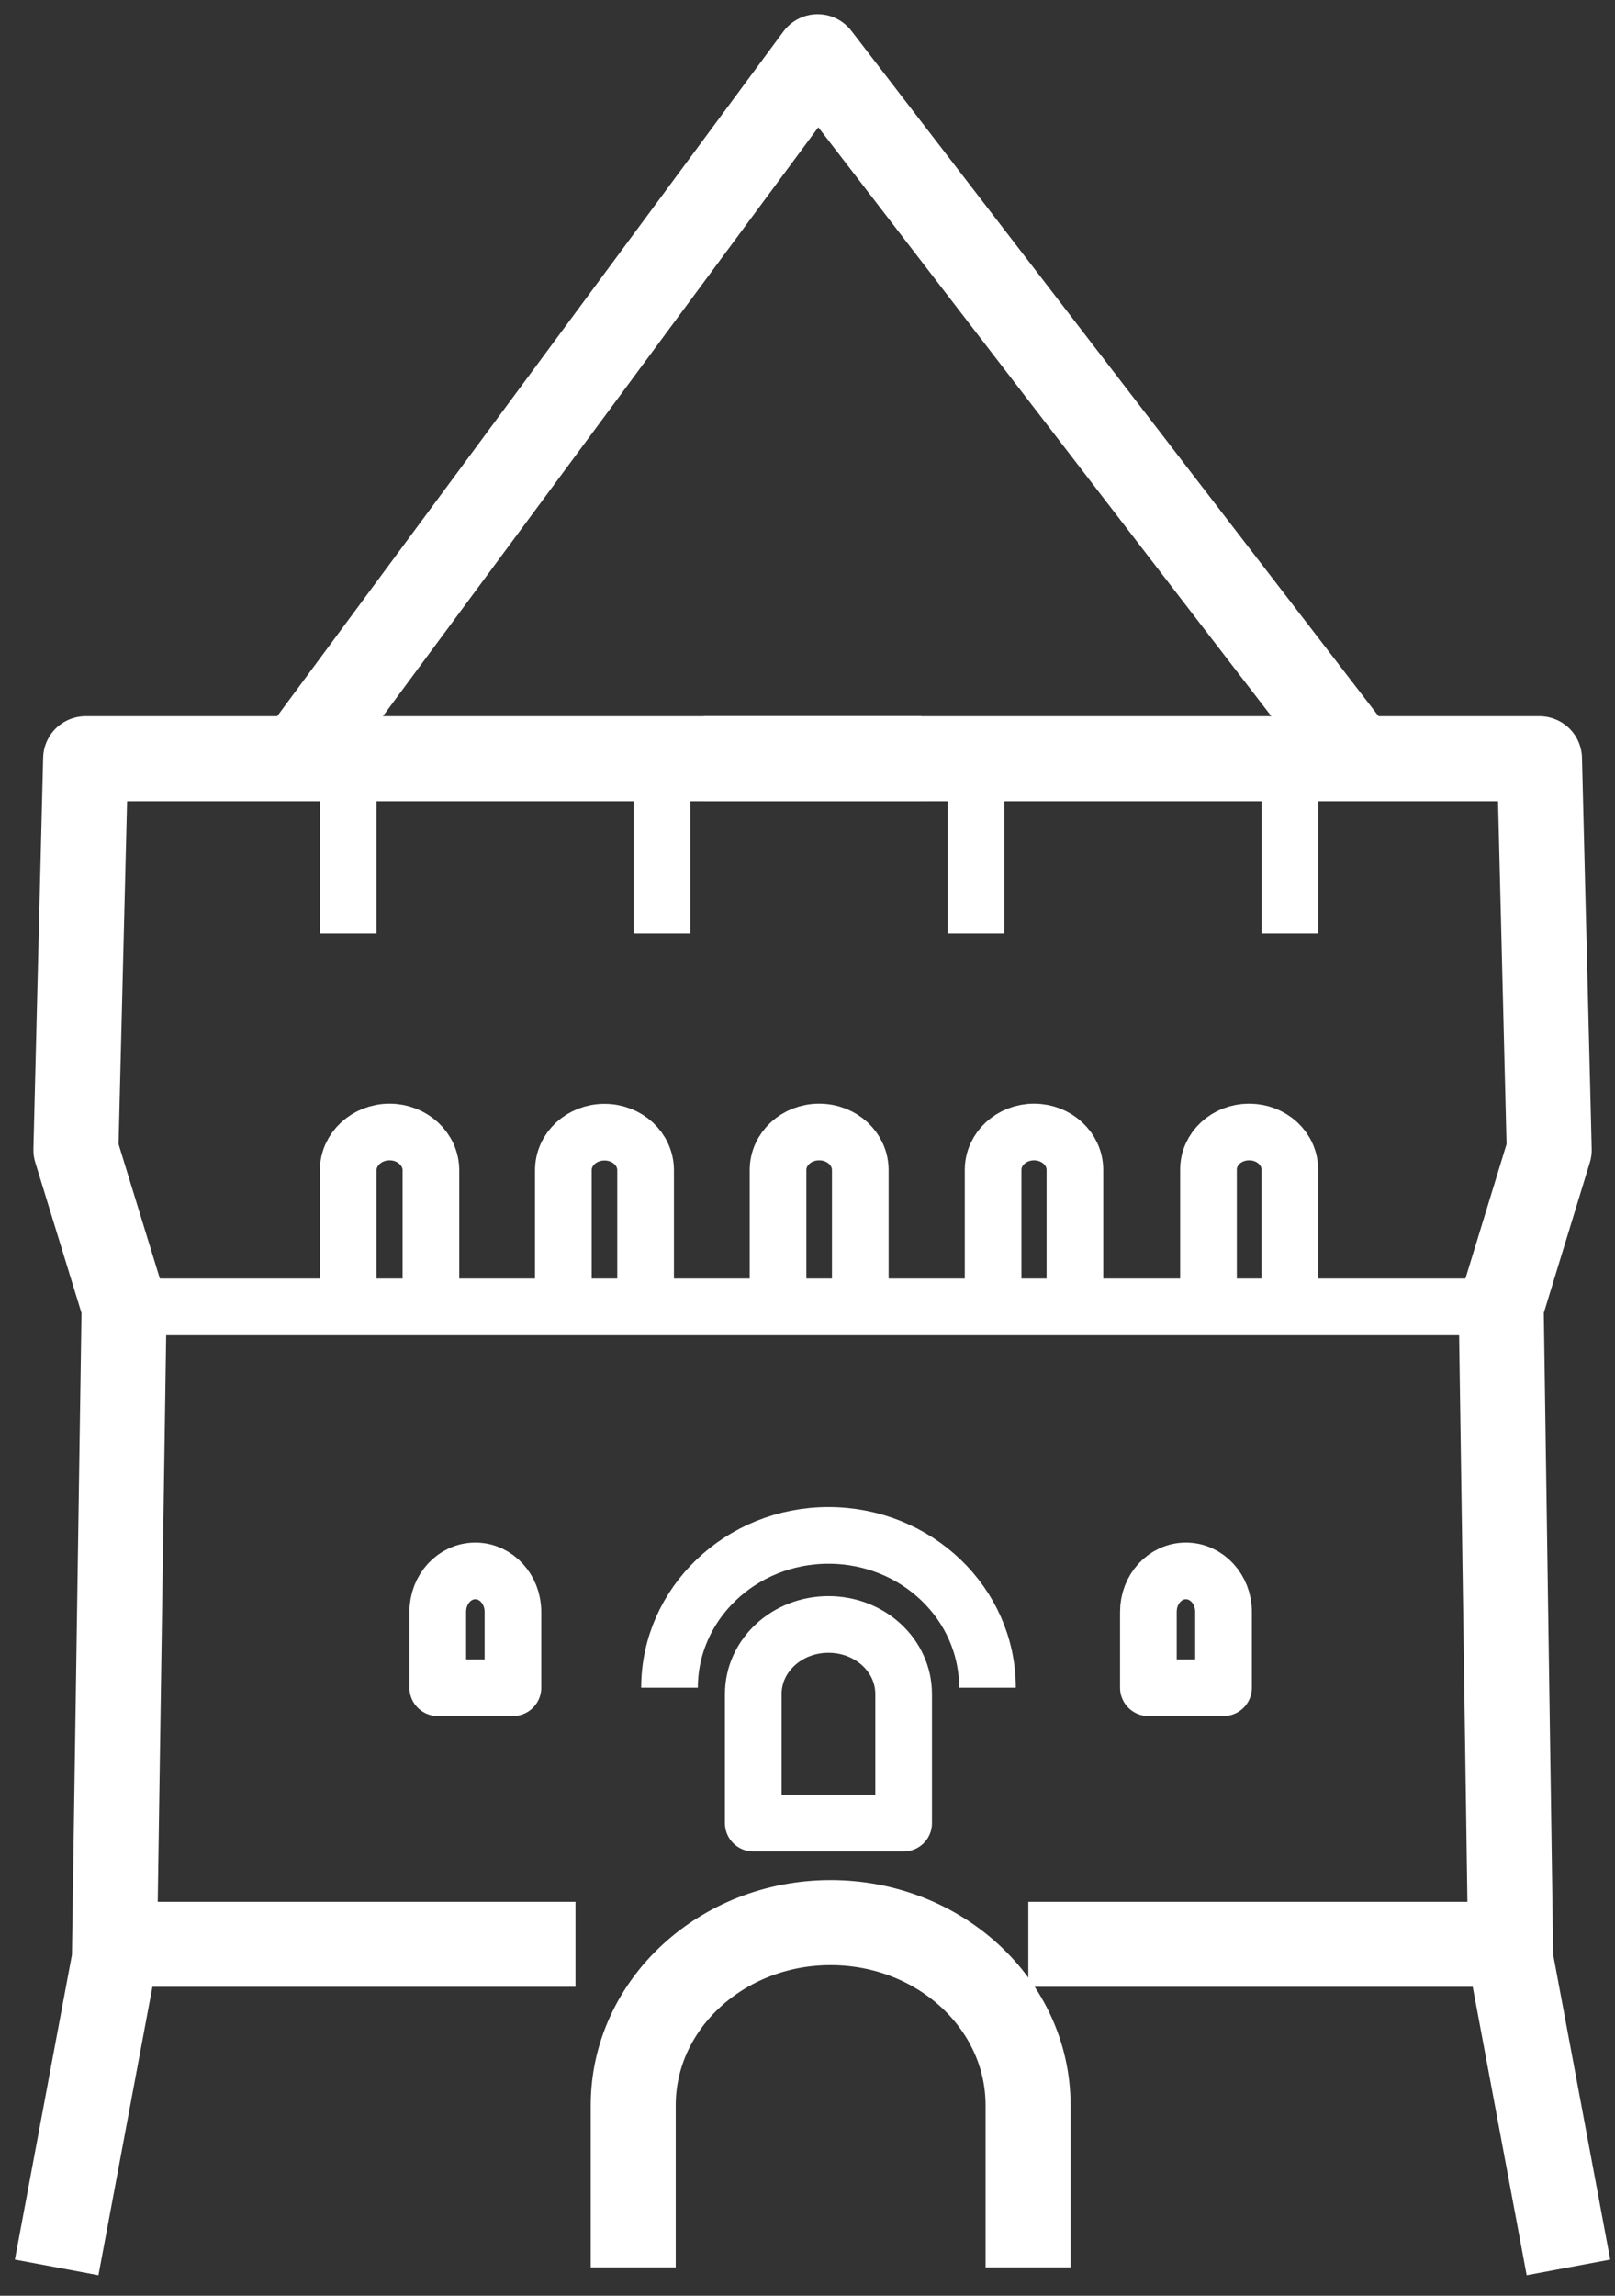
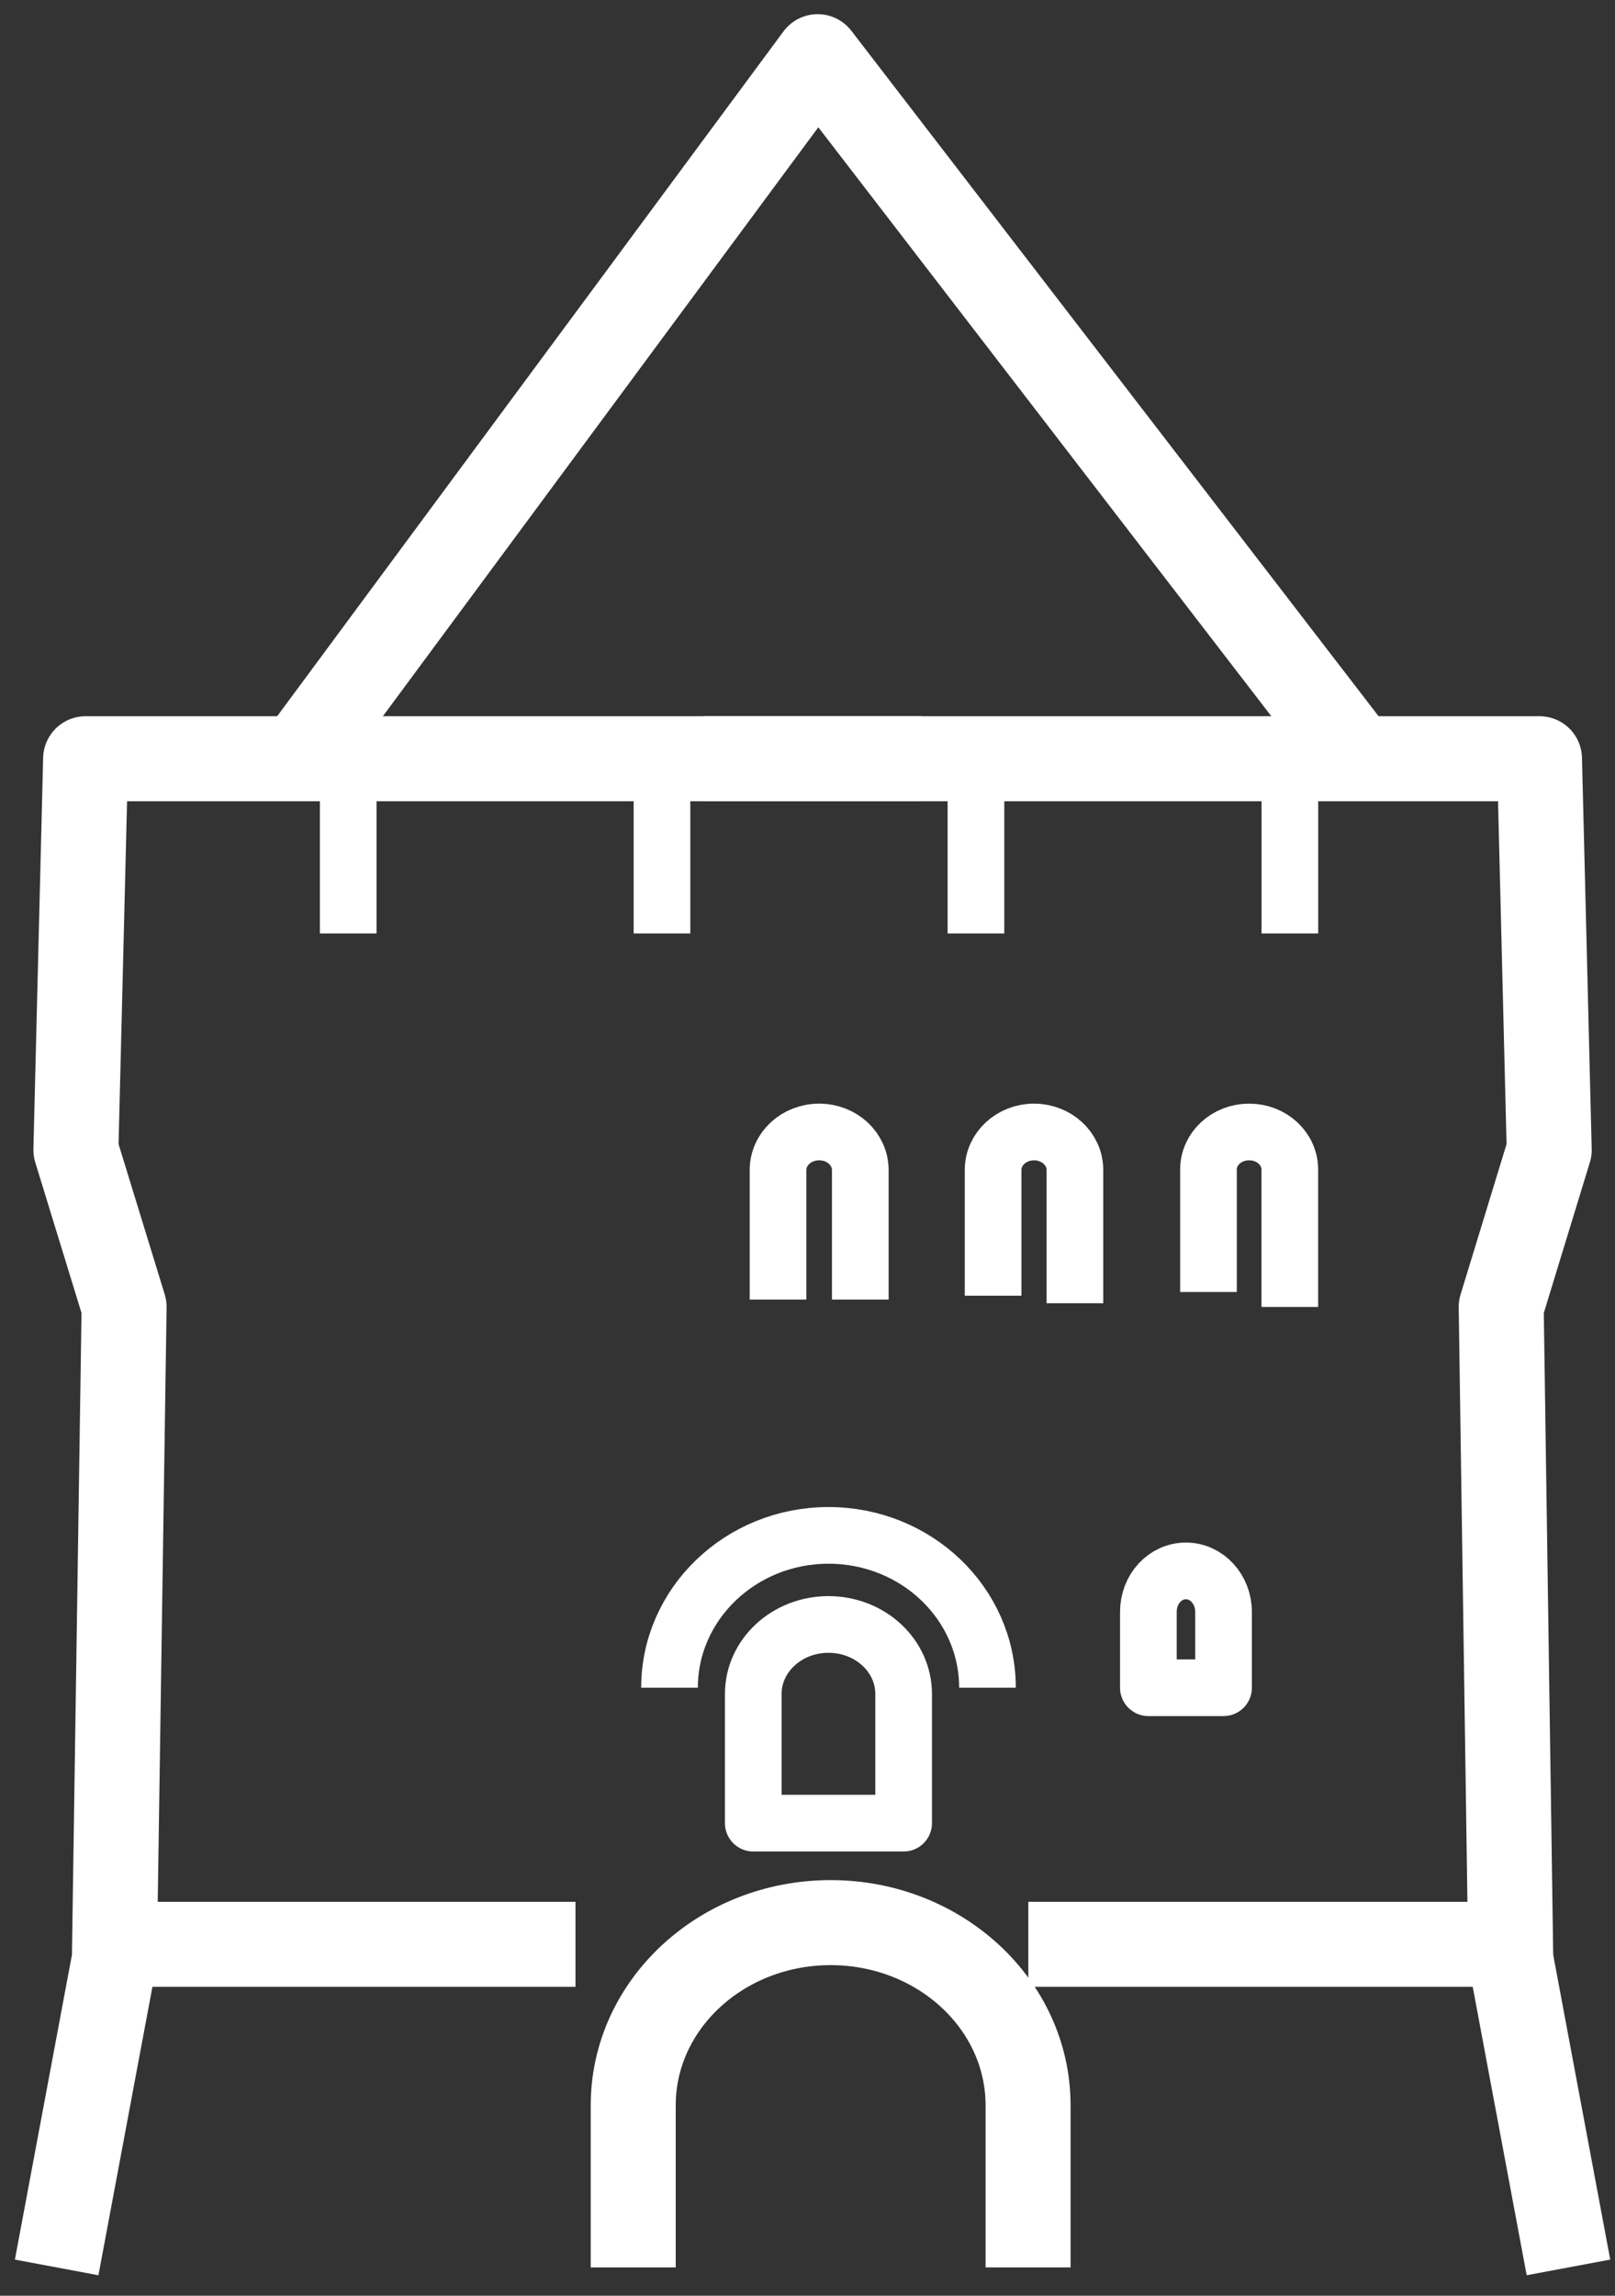
<svg xmlns="http://www.w3.org/2000/svg" width="57" height="81" viewBox="0 0 57 81" fill="none">
  <rect x="0" y="0" width="57" height="81" fill="#333333" stroke="none" />
  <path d="M2 80L4.037 69.12L4.38 46.111L2.679 40.574L3.022 26.77H32.524" stroke="white" stroke-width="3" stroke-miterlimit="10" stroke-linejoin="round" />
  <path d="M55.357 80L53.321 69.12L52.984 46.111L54.678 40.574L54.335 26.77H24.84" stroke="white" stroke-width="3" stroke-miterlimit="10" stroke-linejoin="round" />
  <path d="M12.29 26.77V32.935" stroke="white" stroke-width="2" stroke-miterlimit="10" stroke-linejoin="round" />
  <path d="M23.364 26.77V32.935" stroke="white" stroke-width="2" stroke-miterlimit="10" stroke-linejoin="round" />
  <path d="M34.445 26.77V32.935" stroke="white" stroke-width="2" stroke-miterlimit="10" stroke-linejoin="round" />
  <path d="M45.525 26.77V32.935" stroke="white" stroke-width="2" stroke-miterlimit="10" stroke-linejoin="round" />
-   <path d="M12.29 46.112V41.289C12.29 40.545 12.946 39.939 13.75 39.939C14.553 39.939 15.209 40.545 15.209 41.289V45.585" stroke="white" stroke-width="2" stroke-miterlimit="10" stroke-linejoin="round" />
-   <path d="M22.786 45.721V41.288C22.786 40.544 22.138 39.945 21.335 39.945C20.531 39.945 19.883 40.544 19.883 41.288V45.98" stroke="white" stroke-width="2" stroke-miterlimit="10" stroke-linejoin="round" />
  <path d="M30.363 45.852V41.282C30.363 40.538 29.716 39.939 28.912 39.939C28.108 39.939 27.46 40.538 27.46 41.282V45.852" stroke="white" stroke-width="2" stroke-miterlimit="10" stroke-linejoin="round" />
  <path d="M37.938 45.982V41.275C37.938 40.538 37.291 39.939 36.495 39.939C35.699 39.939 35.051 40.538 35.051 41.275V45.715" stroke="white" stroke-width="2" stroke-miterlimit="10" stroke-linejoin="round" />
  <path d="M45.523 46.112V41.267C45.523 40.531 44.884 39.939 44.088 39.939C43.291 39.939 42.652 40.531 42.652 41.267V45.585" stroke="white" stroke-width="2" stroke-miterlimit="10" stroke-linejoin="round" />
-   <path d="M4.94 46.111H52.982" stroke="white" stroke-width="2" stroke-miterlimit="10" stroke-linejoin="round" />
  <path d="M4.94 68.6H20.311" stroke="white" stroke-width="3" stroke-miterlimit="10" stroke-linejoin="round" />
  <path d="M36.293 68.6H52.788" stroke="white" stroke-width="3" stroke-miterlimit="10" stroke-linejoin="round" />
  <path d="M22.349 79.999V74.281C22.349 70.722 25.47 67.835 29.317 67.835C33.163 67.835 36.285 70.722 36.285 74.281V79.999" stroke="white" stroke-width="3" stroke-miterlimit="10" stroke-linejoin="round" />
  <path d="M26.586 64.325H31.893V59.769C31.893 58.412 30.707 57.315 29.24 57.315C27.773 57.315 26.586 58.412 26.586 59.769V64.325Z" stroke="white" stroke-width="2" stroke-miterlimit="10" stroke-linejoin="round" />
-   <path d="M15.451 59.547H18.104V56.869C18.104 56.075 17.511 55.425 16.778 55.425C16.044 55.425 15.451 56.067 15.451 56.869V59.547Z" stroke="white" stroke-width="2" stroke-miterlimit="10" stroke-linejoin="round" />
  <path d="M40.531 59.547H43.184V56.869C43.184 56.075 42.59 55.425 41.857 55.425C41.123 55.425 40.531 56.067 40.531 56.869V59.547Z" stroke="white" stroke-width="2" stroke-miterlimit="10" stroke-linejoin="round" />
  <path d="M34.852 59.546C34.852 56.581 32.346 54.172 29.241 54.172C26.146 54.172 23.63 56.581 23.63 59.546" stroke="white" stroke-width="2" stroke-miterlimit="10" stroke-linejoin="round" />
  <path d="M10.519 26.797L28.858 2L47.938 26.797" stroke="white" stroke-width="3" stroke-miterlimit="10" stroke-linejoin="round" />
</svg>